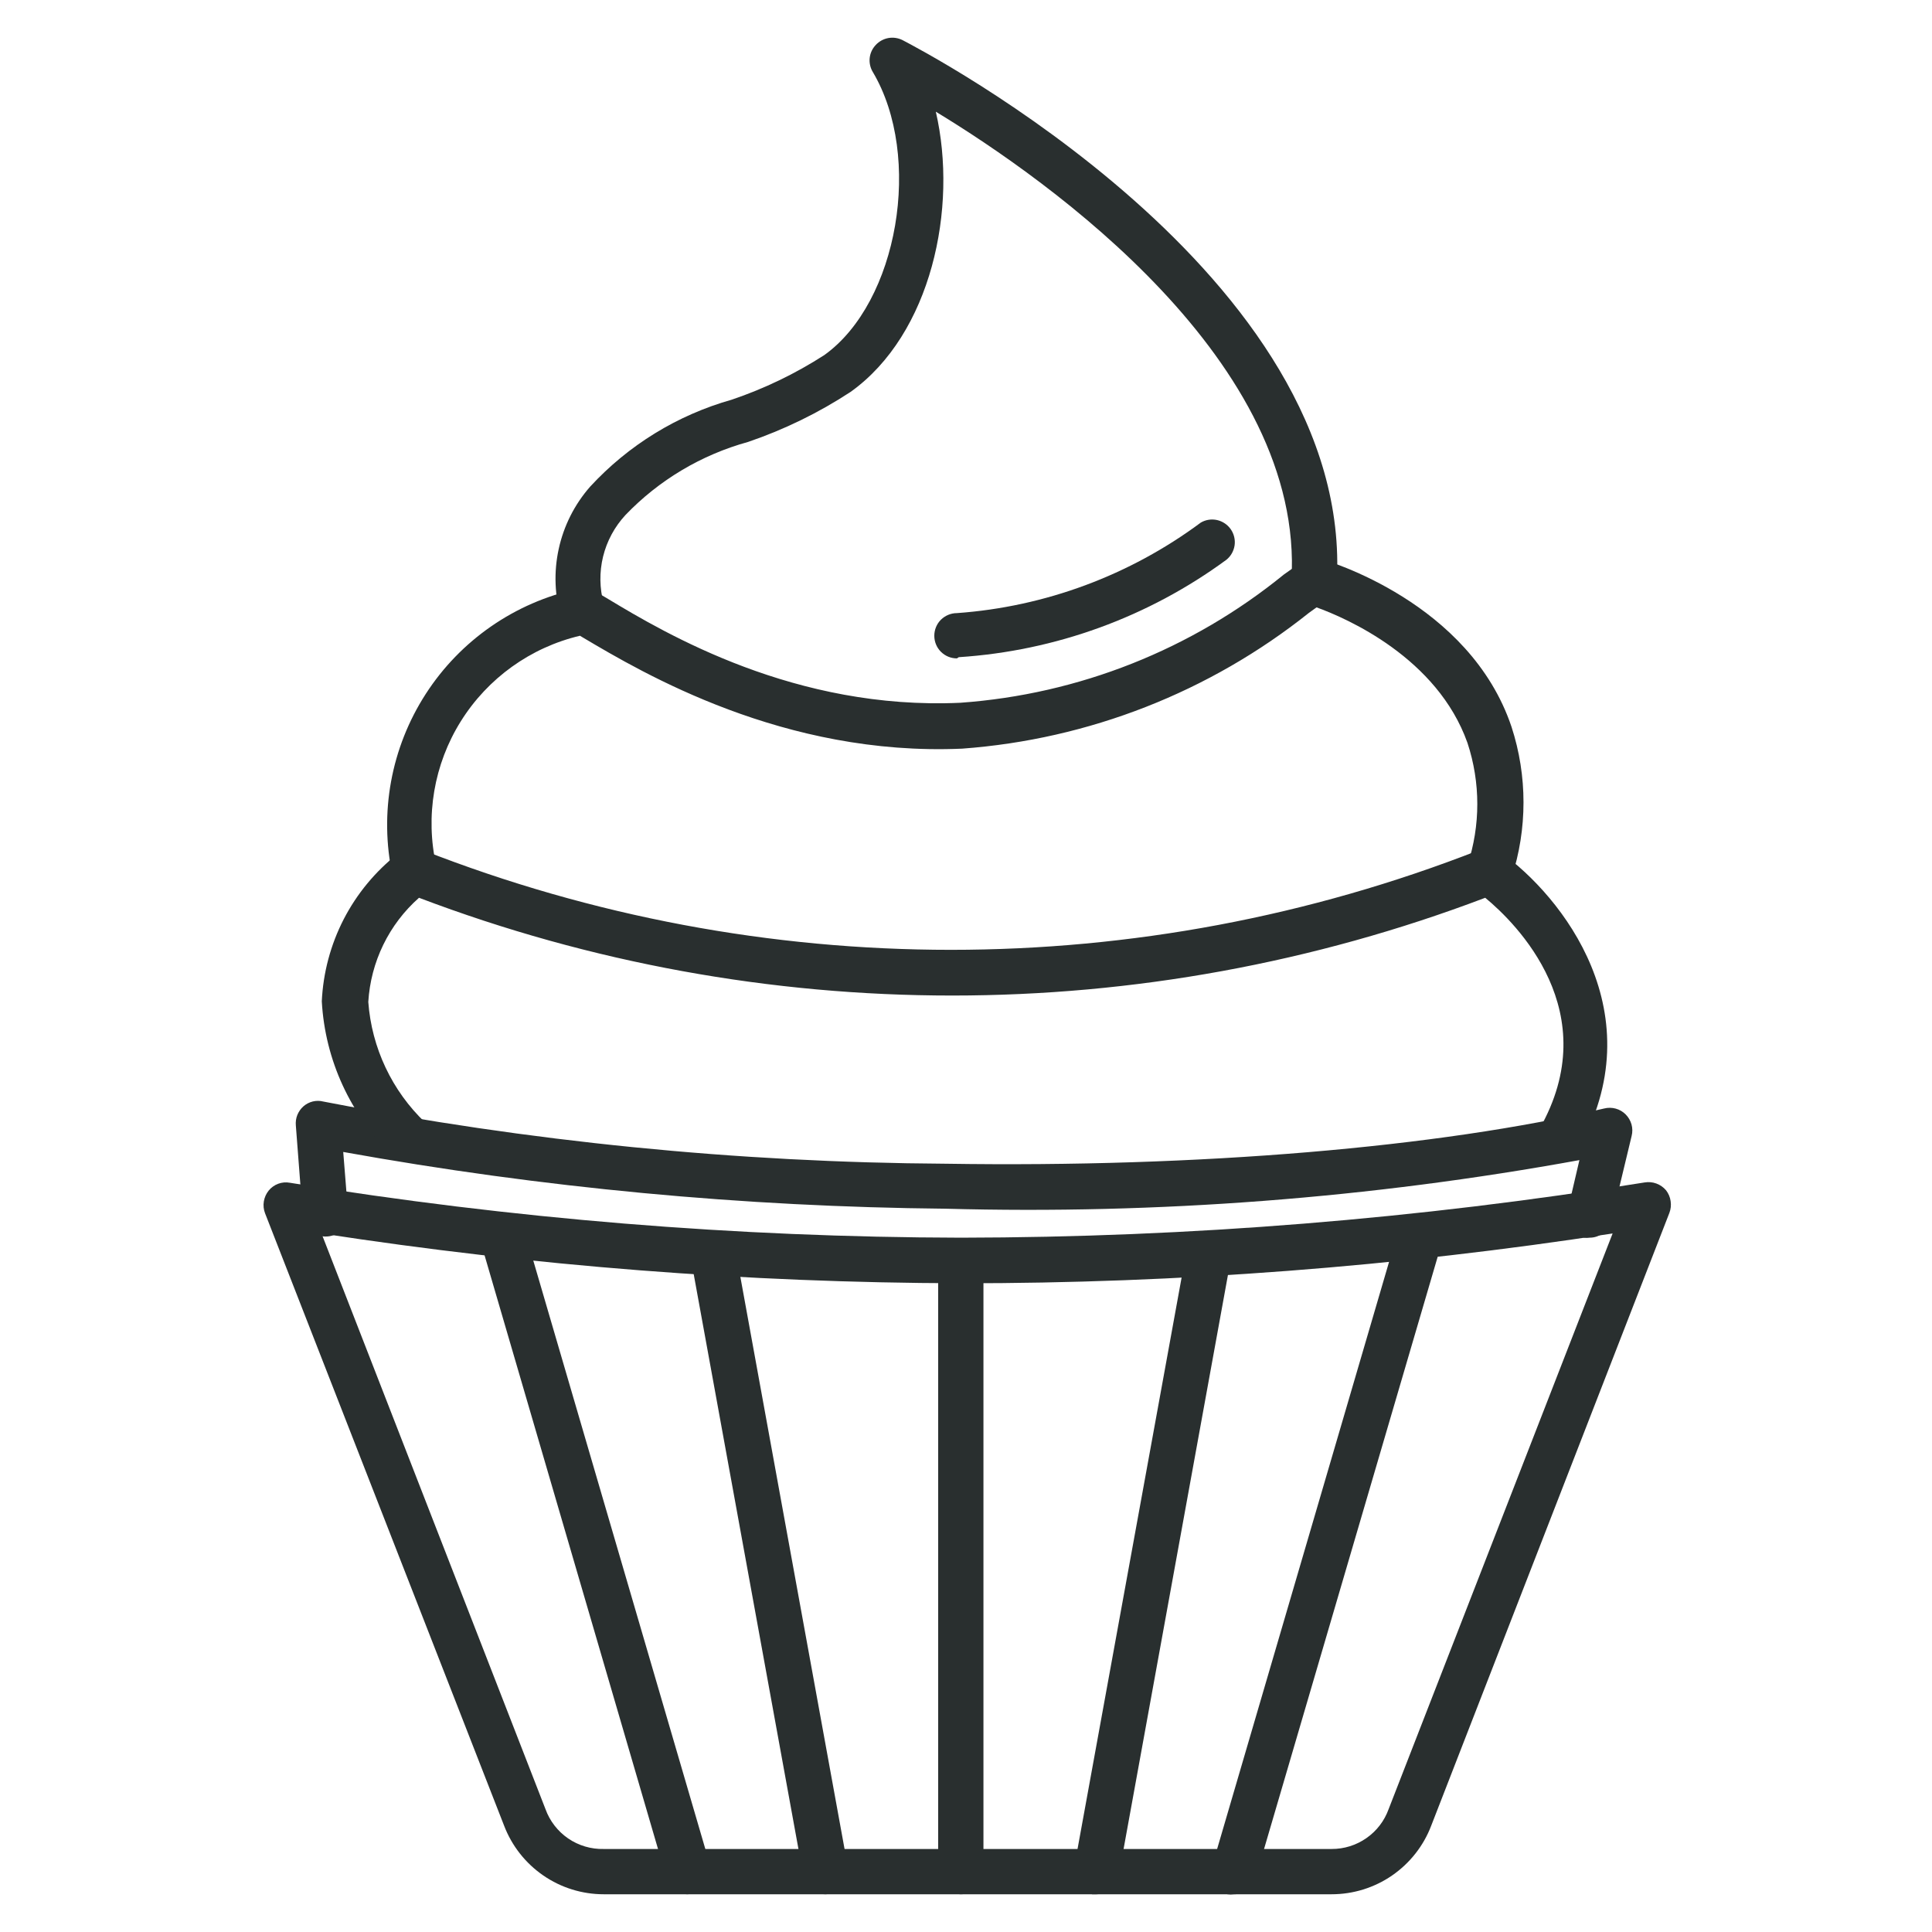
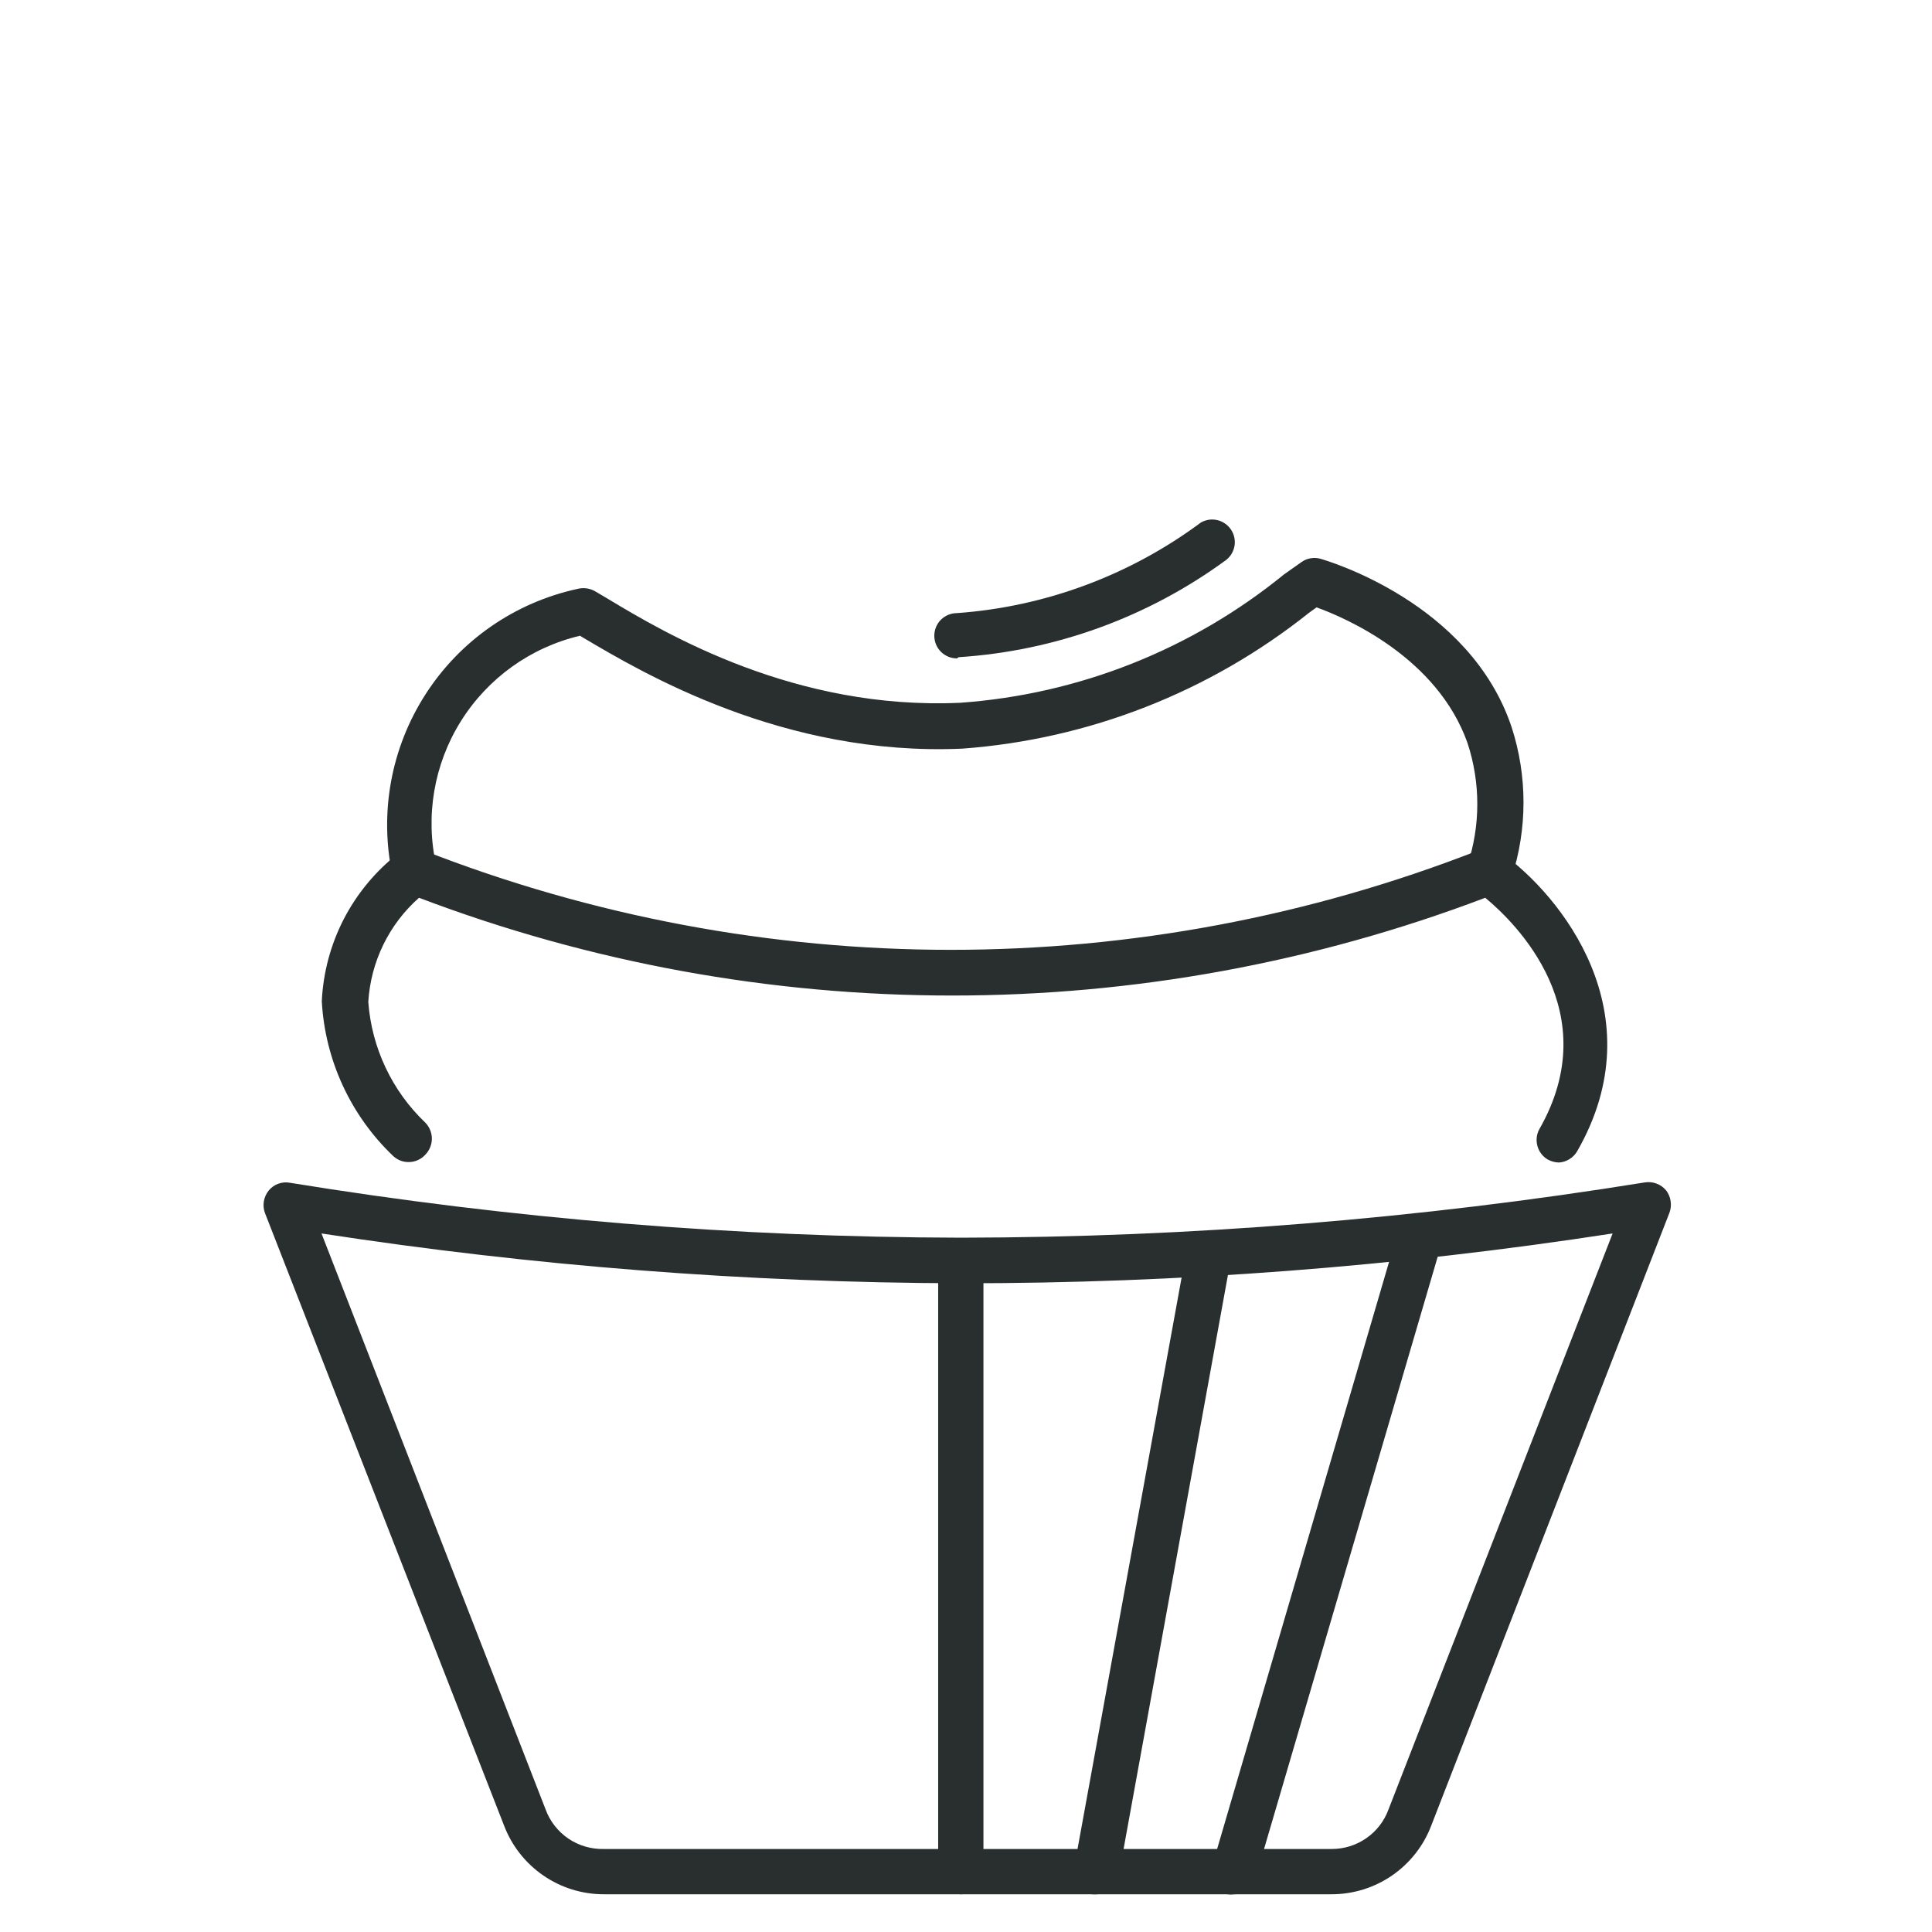
<svg xmlns="http://www.w3.org/2000/svg" width="32" height="32" viewBox="0 0 32 32" fill="none">
  <path d="M22.055 31.375H10C9.643 31.375 9.293 31.267 8.999 31.064C8.704 30.861 8.478 30.574 8.35 30.24L4.39 20.095C4.366 20.033 4.359 19.965 4.37 19.899C4.381 19.834 4.408 19.772 4.45 19.72C4.491 19.669 4.546 19.63 4.607 19.607C4.669 19.584 4.736 19.578 4.8 19.59C8.475 20.188 12.192 20.492 15.915 20.5C19.709 20.495 23.495 20.189 27.24 19.585C27.306 19.574 27.373 19.58 27.435 19.603C27.497 19.626 27.552 19.664 27.595 19.715C27.636 19.768 27.662 19.83 27.671 19.895C27.681 19.961 27.674 20.028 27.65 20.09L23.705 30.24C23.578 30.574 23.351 30.861 23.057 31.064C22.762 31.267 22.413 31.375 22.055 31.375ZM5.325 20.43L9.035 29.965C9.106 30.162 9.238 30.332 9.411 30.451C9.584 30.569 9.79 30.63 10 30.625H22.055C22.262 30.626 22.463 30.563 22.632 30.445C22.802 30.327 22.93 30.159 23 29.965L26.71 20.43C23.137 20.981 19.526 21.257 15.91 21.255C12.366 21.245 8.828 20.969 5.325 20.43Z" fill="#292F2F" />
-   <path d="M26.33 20.5C26.3 20.505 26.27 20.505 26.24 20.5C26.192 20.489 26.147 20.468 26.107 20.439C26.067 20.411 26.034 20.374 26.008 20.332C25.983 20.291 25.966 20.244 25.958 20.195C25.951 20.147 25.953 20.098 25.965 20.05L26.16 19.215C22.697 19.846 19.178 20.116 15.66 20.02C12.315 19.988 8.978 19.674 5.685 19.08L5.765 20.08C5.769 20.129 5.763 20.178 5.748 20.225C5.733 20.272 5.709 20.315 5.676 20.352C5.644 20.39 5.605 20.42 5.561 20.442C5.517 20.464 5.469 20.477 5.42 20.48C5.322 20.487 5.224 20.455 5.149 20.392C5.073 20.328 5.025 20.238 5.015 20.14L4.9 18.64C4.895 18.581 4.903 18.522 4.925 18.467C4.947 18.413 4.981 18.364 5.025 18.325C5.069 18.286 5.123 18.258 5.18 18.244C5.238 18.23 5.298 18.23 5.355 18.245C8.754 18.909 12.207 19.254 15.67 19.275C19.86 19.34 23.83 19.005 26.57 18.36C26.633 18.344 26.699 18.345 26.761 18.362C26.824 18.379 26.881 18.413 26.926 18.458C26.972 18.504 27.005 18.561 27.023 18.624C27.04 18.686 27.041 18.752 27.025 18.815L26.685 20.23C26.663 20.307 26.617 20.376 26.553 20.424C26.489 20.473 26.41 20.5 26.33 20.5Z" fill="#292F2F" />
  <path d="M25.82 19.255C25.755 19.253 25.692 19.236 25.635 19.205C25.552 19.156 25.491 19.076 25.465 18.983C25.439 18.89 25.449 18.79 25.495 18.705C26.605 16.765 25.11 15.29 24.6 14.87C18.912 17.029 12.629 17.029 6.94 14.87C6.693 15.088 6.492 15.353 6.348 15.649C6.204 15.945 6.12 16.266 6.1 16.595C6.156 17.356 6.493 18.069 7.045 18.595C7.114 18.666 7.153 18.761 7.153 18.86C7.153 18.959 7.114 19.054 7.045 19.125C7.012 19.162 6.972 19.191 6.927 19.212C6.883 19.233 6.834 19.245 6.785 19.247C6.736 19.25 6.687 19.242 6.64 19.226C6.594 19.209 6.552 19.183 6.515 19.15C5.808 18.477 5.384 17.56 5.33 16.585C5.352 16.111 5.476 15.647 5.693 15.225C5.911 14.803 6.217 14.433 6.59 14.14C6.646 14.092 6.714 14.061 6.786 14.05C6.859 14.04 6.933 14.05 7 14.08C12.626 16.283 18.875 16.283 24.5 14.08C24.558 14.055 24.622 14.046 24.685 14.053C24.748 14.06 24.808 14.083 24.86 14.12C25.86 14.835 27.43 16.785 26.125 19.065C26.094 19.119 26.05 19.165 25.997 19.198C25.943 19.232 25.883 19.251 25.82 19.255Z" fill="#292F2F" />
  <path d="M15.85 10.905C15.75 10.905 15.655 10.866 15.584 10.795C15.514 10.725 15.475 10.63 15.475 10.53C15.475 10.431 15.514 10.335 15.584 10.265C15.655 10.195 15.75 10.155 15.85 10.155C17.311 10.05 18.713 9.529 19.89 8.655C19.971 8.608 20.067 8.593 20.16 8.614C20.251 8.635 20.332 8.689 20.386 8.767C20.439 8.844 20.462 8.939 20.449 9.032C20.435 9.126 20.388 9.21 20.315 9.27C19.021 10.221 17.482 10.781 15.88 10.885L15.85 10.905Z" fill="#292F2F" />
  <path d="M24.661 14.8C24.624 14.805 24.587 14.805 24.551 14.8C24.456 14.77 24.377 14.704 24.331 14.616C24.285 14.528 24.276 14.425 24.306 14.33C24.523 13.672 24.523 12.963 24.306 12.305C23.806 10.895 22.306 10.24 21.806 10.06L21.681 10.15C20.036 11.462 18.034 12.246 15.936 12.4C12.981 12.53 10.651 11.15 9.656 10.56L9.606 10.53C8.787 10.724 8.079 11.233 7.633 11.946C7.187 12.659 7.041 13.52 7.226 14.34C7.245 14.39 7.252 14.444 7.249 14.498C7.245 14.551 7.23 14.604 7.204 14.651C7.179 14.698 7.143 14.739 7.1 14.771C7.057 14.804 7.008 14.826 6.955 14.838C6.903 14.85 6.849 14.85 6.796 14.838C6.743 14.827 6.694 14.805 6.651 14.773C6.608 14.741 6.572 14.7 6.546 14.653C6.52 14.606 6.505 14.554 6.501 14.5C6.279 13.465 6.477 12.385 7.051 11.495C7.624 10.606 8.527 9.98 9.561 9.755C9.658 9.729 9.762 9.741 9.851 9.79L10.046 9.905C11.046 10.51 13.181 11.765 15.906 11.64C17.868 11.5 19.74 10.758 21.266 9.515L21.556 9.31C21.601 9.278 21.652 9.256 21.707 9.247C21.761 9.237 21.817 9.24 21.871 9.255C21.971 9.285 24.341 9.97 25.036 12.04C25.3 12.852 25.3 13.728 25.036 14.54C25.01 14.619 24.96 14.687 24.892 14.734C24.824 14.781 24.743 14.804 24.661 14.8Z" fill="#292F2F" />
-   <path d="M9.655 10.5C9.577 10.5 9.501 10.476 9.438 10.432C9.374 10.387 9.326 10.323 9.3 10.25C9.186 9.875 9.17 9.477 9.254 9.093C9.337 8.71 9.516 8.355 9.775 8.06C10.409 7.372 11.22 6.874 12.12 6.62C12.66 6.437 13.176 6.189 13.655 5.88C14.875 5.005 15.29 2.595 14.455 1.19C14.414 1.121 14.396 1.039 14.405 0.959C14.414 0.879 14.449 0.804 14.505 0.745C14.56 0.685 14.634 0.645 14.714 0.63C14.794 0.616 14.877 0.628 14.95 0.665C15.255 0.825 22.45 4.56 22.14 9.665C22.137 9.714 22.124 9.762 22.102 9.807C22.08 9.851 22.05 9.891 22.013 9.923C21.976 9.956 21.932 9.981 21.886 9.996C21.839 10.012 21.789 10.018 21.74 10.015C21.691 10.012 21.643 10 21.599 9.979C21.554 9.958 21.515 9.928 21.482 9.891C21.45 9.854 21.425 9.811 21.409 9.765C21.393 9.718 21.387 9.669 21.39 9.62C21.615 6 17.395 3 15.5 1.85C15.87 3.445 15.425 5.535 14.09 6.49C13.561 6.837 12.989 7.116 12.39 7.32C11.617 7.533 10.915 7.951 10.36 8.53C10.18 8.724 10.052 8.961 9.989 9.218C9.926 9.476 9.93 9.745 10 10C10.02 10.048 10.03 10.099 10.029 10.151C10.028 10.202 10.016 10.253 9.994 10.3C9.973 10.347 9.942 10.389 9.903 10.424C9.864 10.458 9.819 10.484 9.77 10.5C9.732 10.506 9.693 10.506 9.655 10.5Z" fill="#292F2F" />
  <path d="M15.914 31.375C15.815 31.374 15.72 31.334 15.65 31.264C15.58 31.194 15.54 31.099 15.539 31V20.88C15.539 20.78 15.579 20.685 15.649 20.615C15.719 20.544 15.815 20.505 15.914 20.505C16.014 20.505 16.109 20.544 16.179 20.615C16.25 20.685 16.289 20.78 16.289 20.88V31C16.289 31.099 16.25 31.195 16.179 31.265C16.109 31.335 16.014 31.375 15.914 31.375Z" fill="#292F2F" />
  <path d="M18.16 31.375H18.09C17.994 31.356 17.908 31.299 17.852 31.218C17.796 31.137 17.774 31.037 17.79 30.94L19.655 20.7C19.68 20.609 19.738 20.531 19.817 20.481C19.897 20.431 19.992 20.413 20.085 20.43C20.177 20.447 20.26 20.498 20.317 20.573C20.373 20.648 20.399 20.741 20.39 20.835L18.53 31.065C18.514 31.152 18.468 31.23 18.401 31.286C18.333 31.343 18.248 31.374 18.16 31.375Z" fill="#292F2F" />
  <path d="M20.436 31.375C20.401 31.38 20.365 31.38 20.331 31.375C20.235 31.347 20.155 31.282 20.107 31.195C20.059 31.108 20.048 31.005 20.076 30.91L23.151 20.41C23.164 20.362 23.186 20.318 23.217 20.279C23.248 20.24 23.286 20.208 23.329 20.184C23.373 20.16 23.42 20.146 23.469 20.141C23.519 20.136 23.568 20.14 23.616 20.155C23.71 20.184 23.79 20.249 23.838 20.336C23.885 20.422 23.897 20.524 23.87 20.62L20.796 31.105C20.774 31.183 20.726 31.252 20.661 31.301C20.596 31.35 20.517 31.376 20.436 31.375Z" fill="#292F2F" />
-   <path d="M13.675 31.375C13.586 31.375 13.501 31.344 13.433 31.287C13.366 31.231 13.32 31.152 13.305 31.065L11.44 20.83C11.422 20.732 11.444 20.631 11.5 20.548C11.557 20.466 11.644 20.41 11.742 20.392C11.84 20.374 11.942 20.396 12.024 20.453C12.106 20.51 12.162 20.597 12.18 20.695L14.045 30.935C14.061 31.033 14.038 31.133 13.981 31.215C13.924 31.296 13.837 31.352 13.74 31.37L13.675 31.375Z" fill="#292F2F" />
-   <path d="M11.394 31.375C11.314 31.375 11.236 31.348 11.171 31.3C11.107 31.251 11.061 31.183 11.039 31.105L7.964 20.58C7.936 20.485 7.948 20.382 7.995 20.295C8.043 20.208 8.124 20.143 8.219 20.115C8.315 20.087 8.417 20.099 8.505 20.146C8.592 20.194 8.656 20.275 8.684 20.37L11.754 30.87C11.768 30.917 11.772 30.967 11.767 31.016C11.762 31.065 11.747 31.112 11.723 31.155C11.699 31.199 11.667 31.237 11.629 31.267C11.591 31.298 11.546 31.321 11.499 31.335C11.467 31.354 11.431 31.367 11.394 31.375Z" fill="#292F2F" />
</svg>